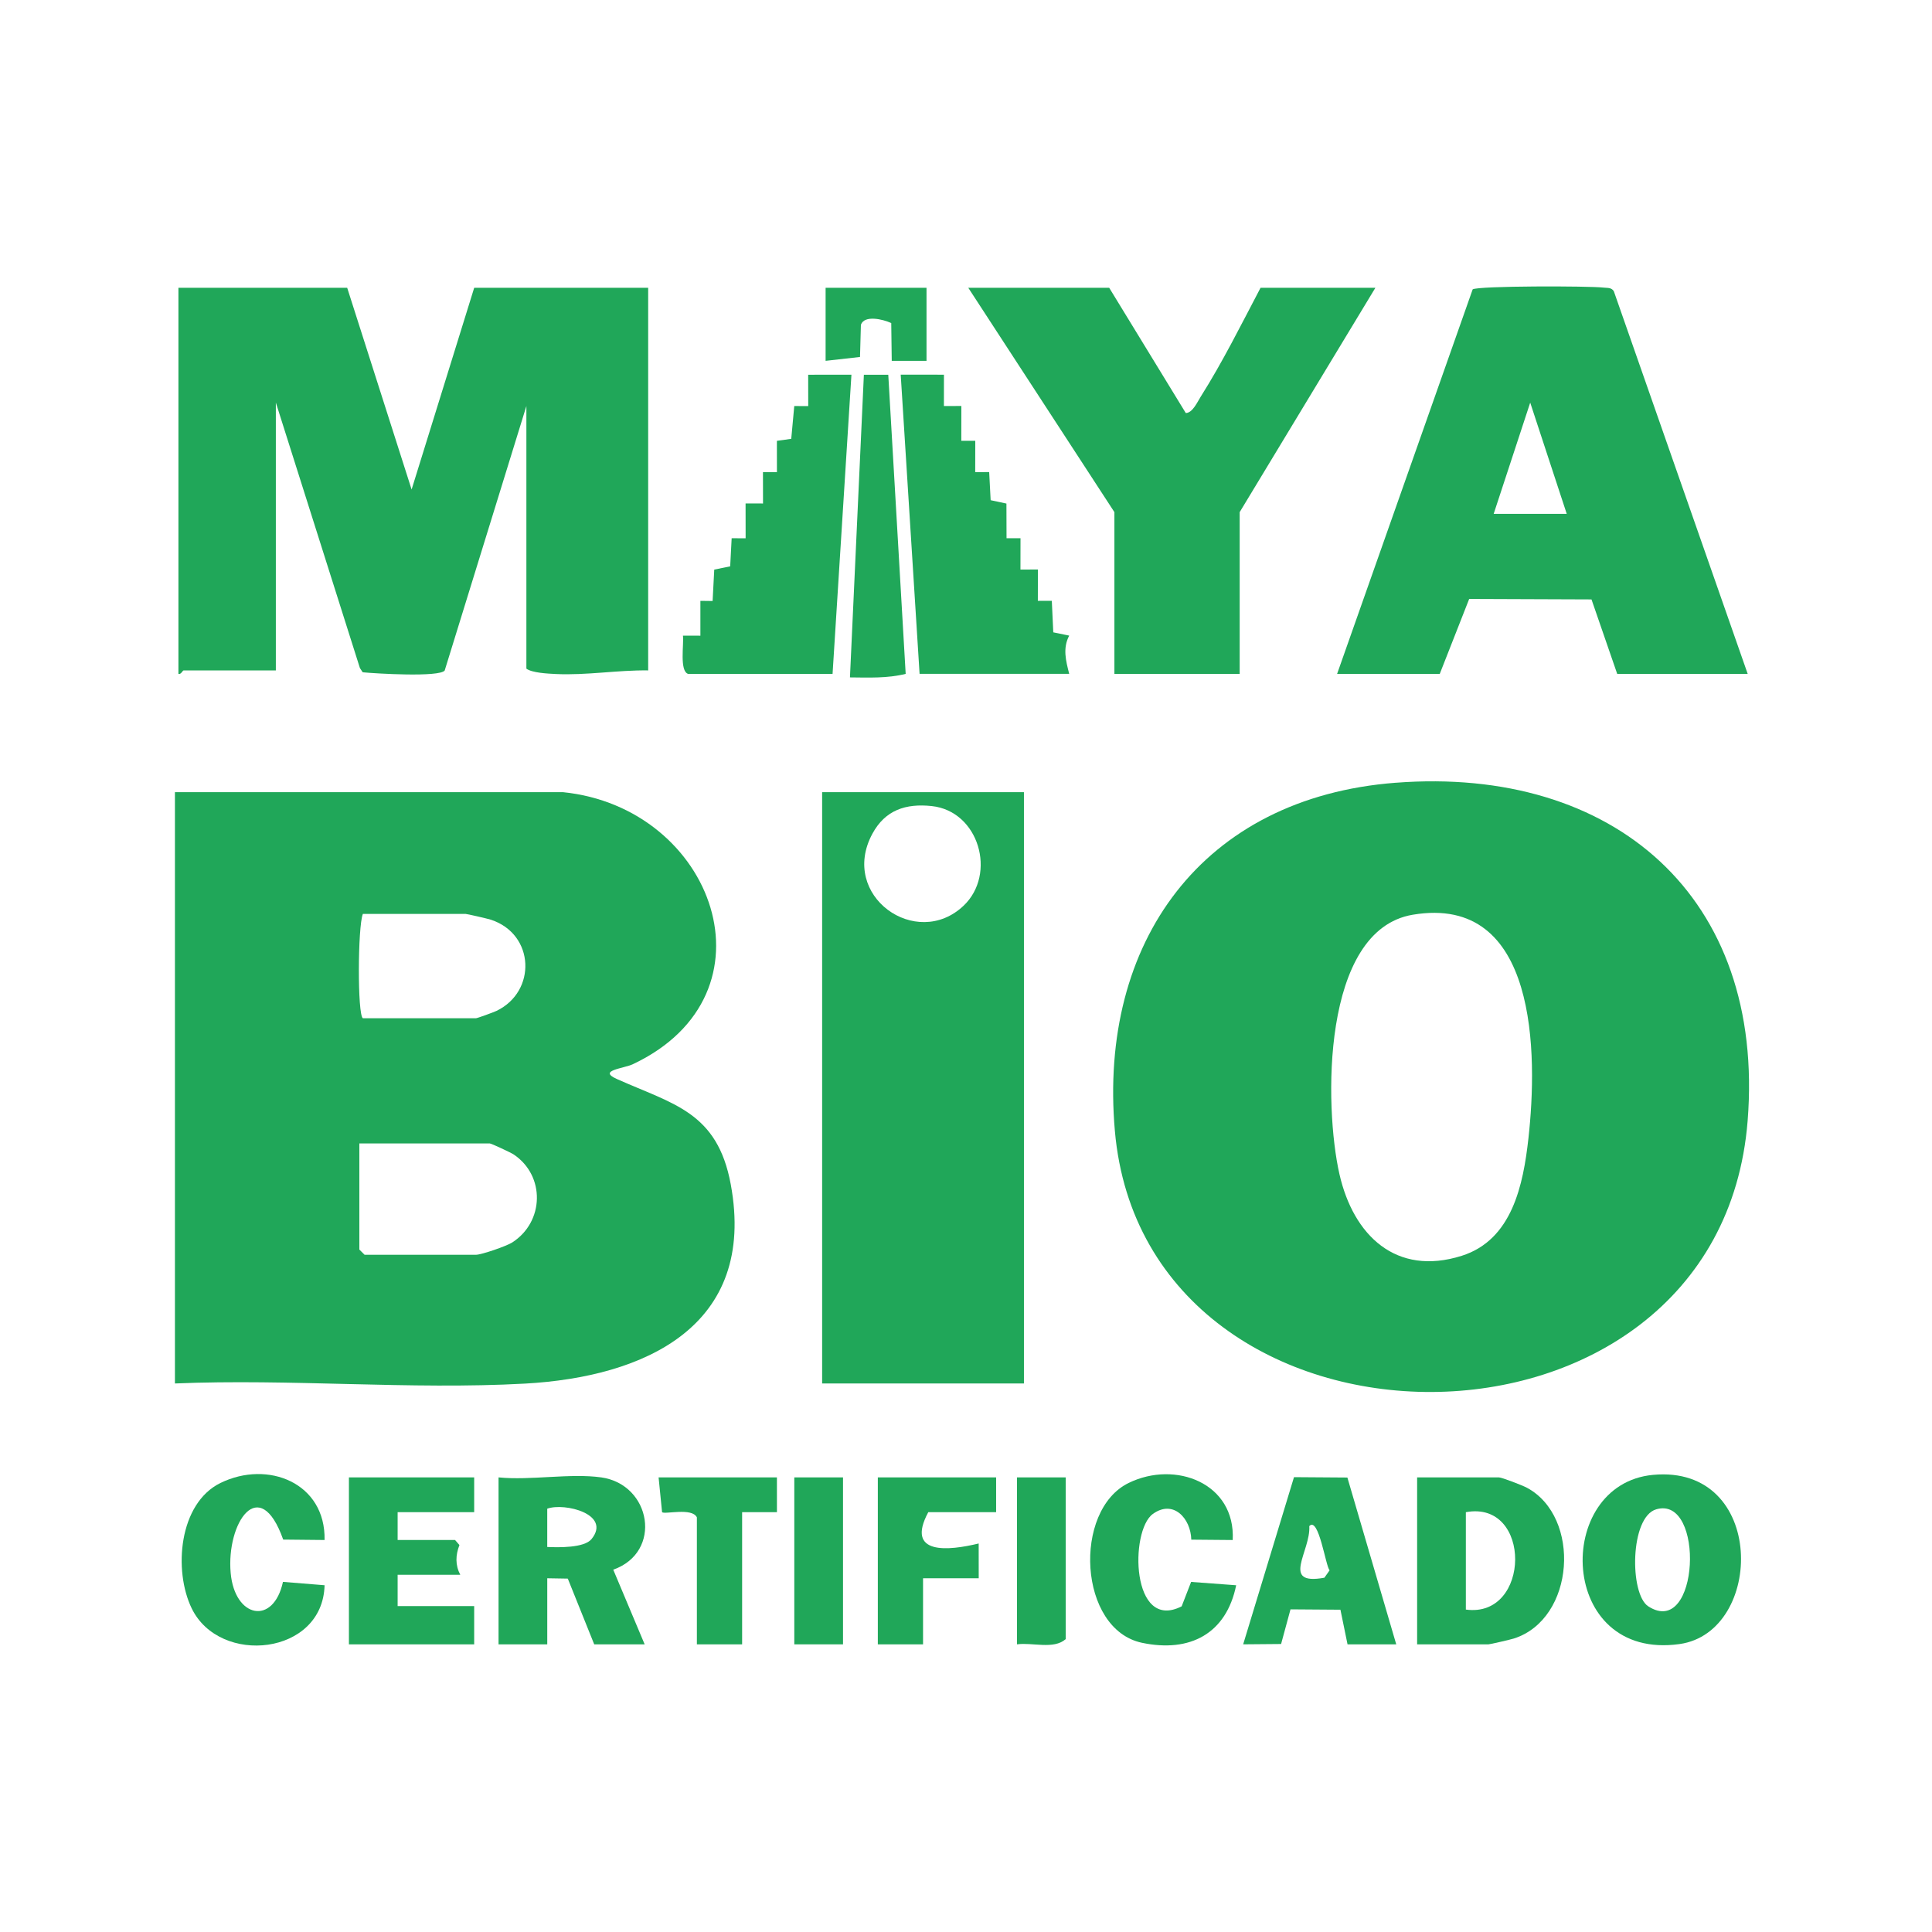
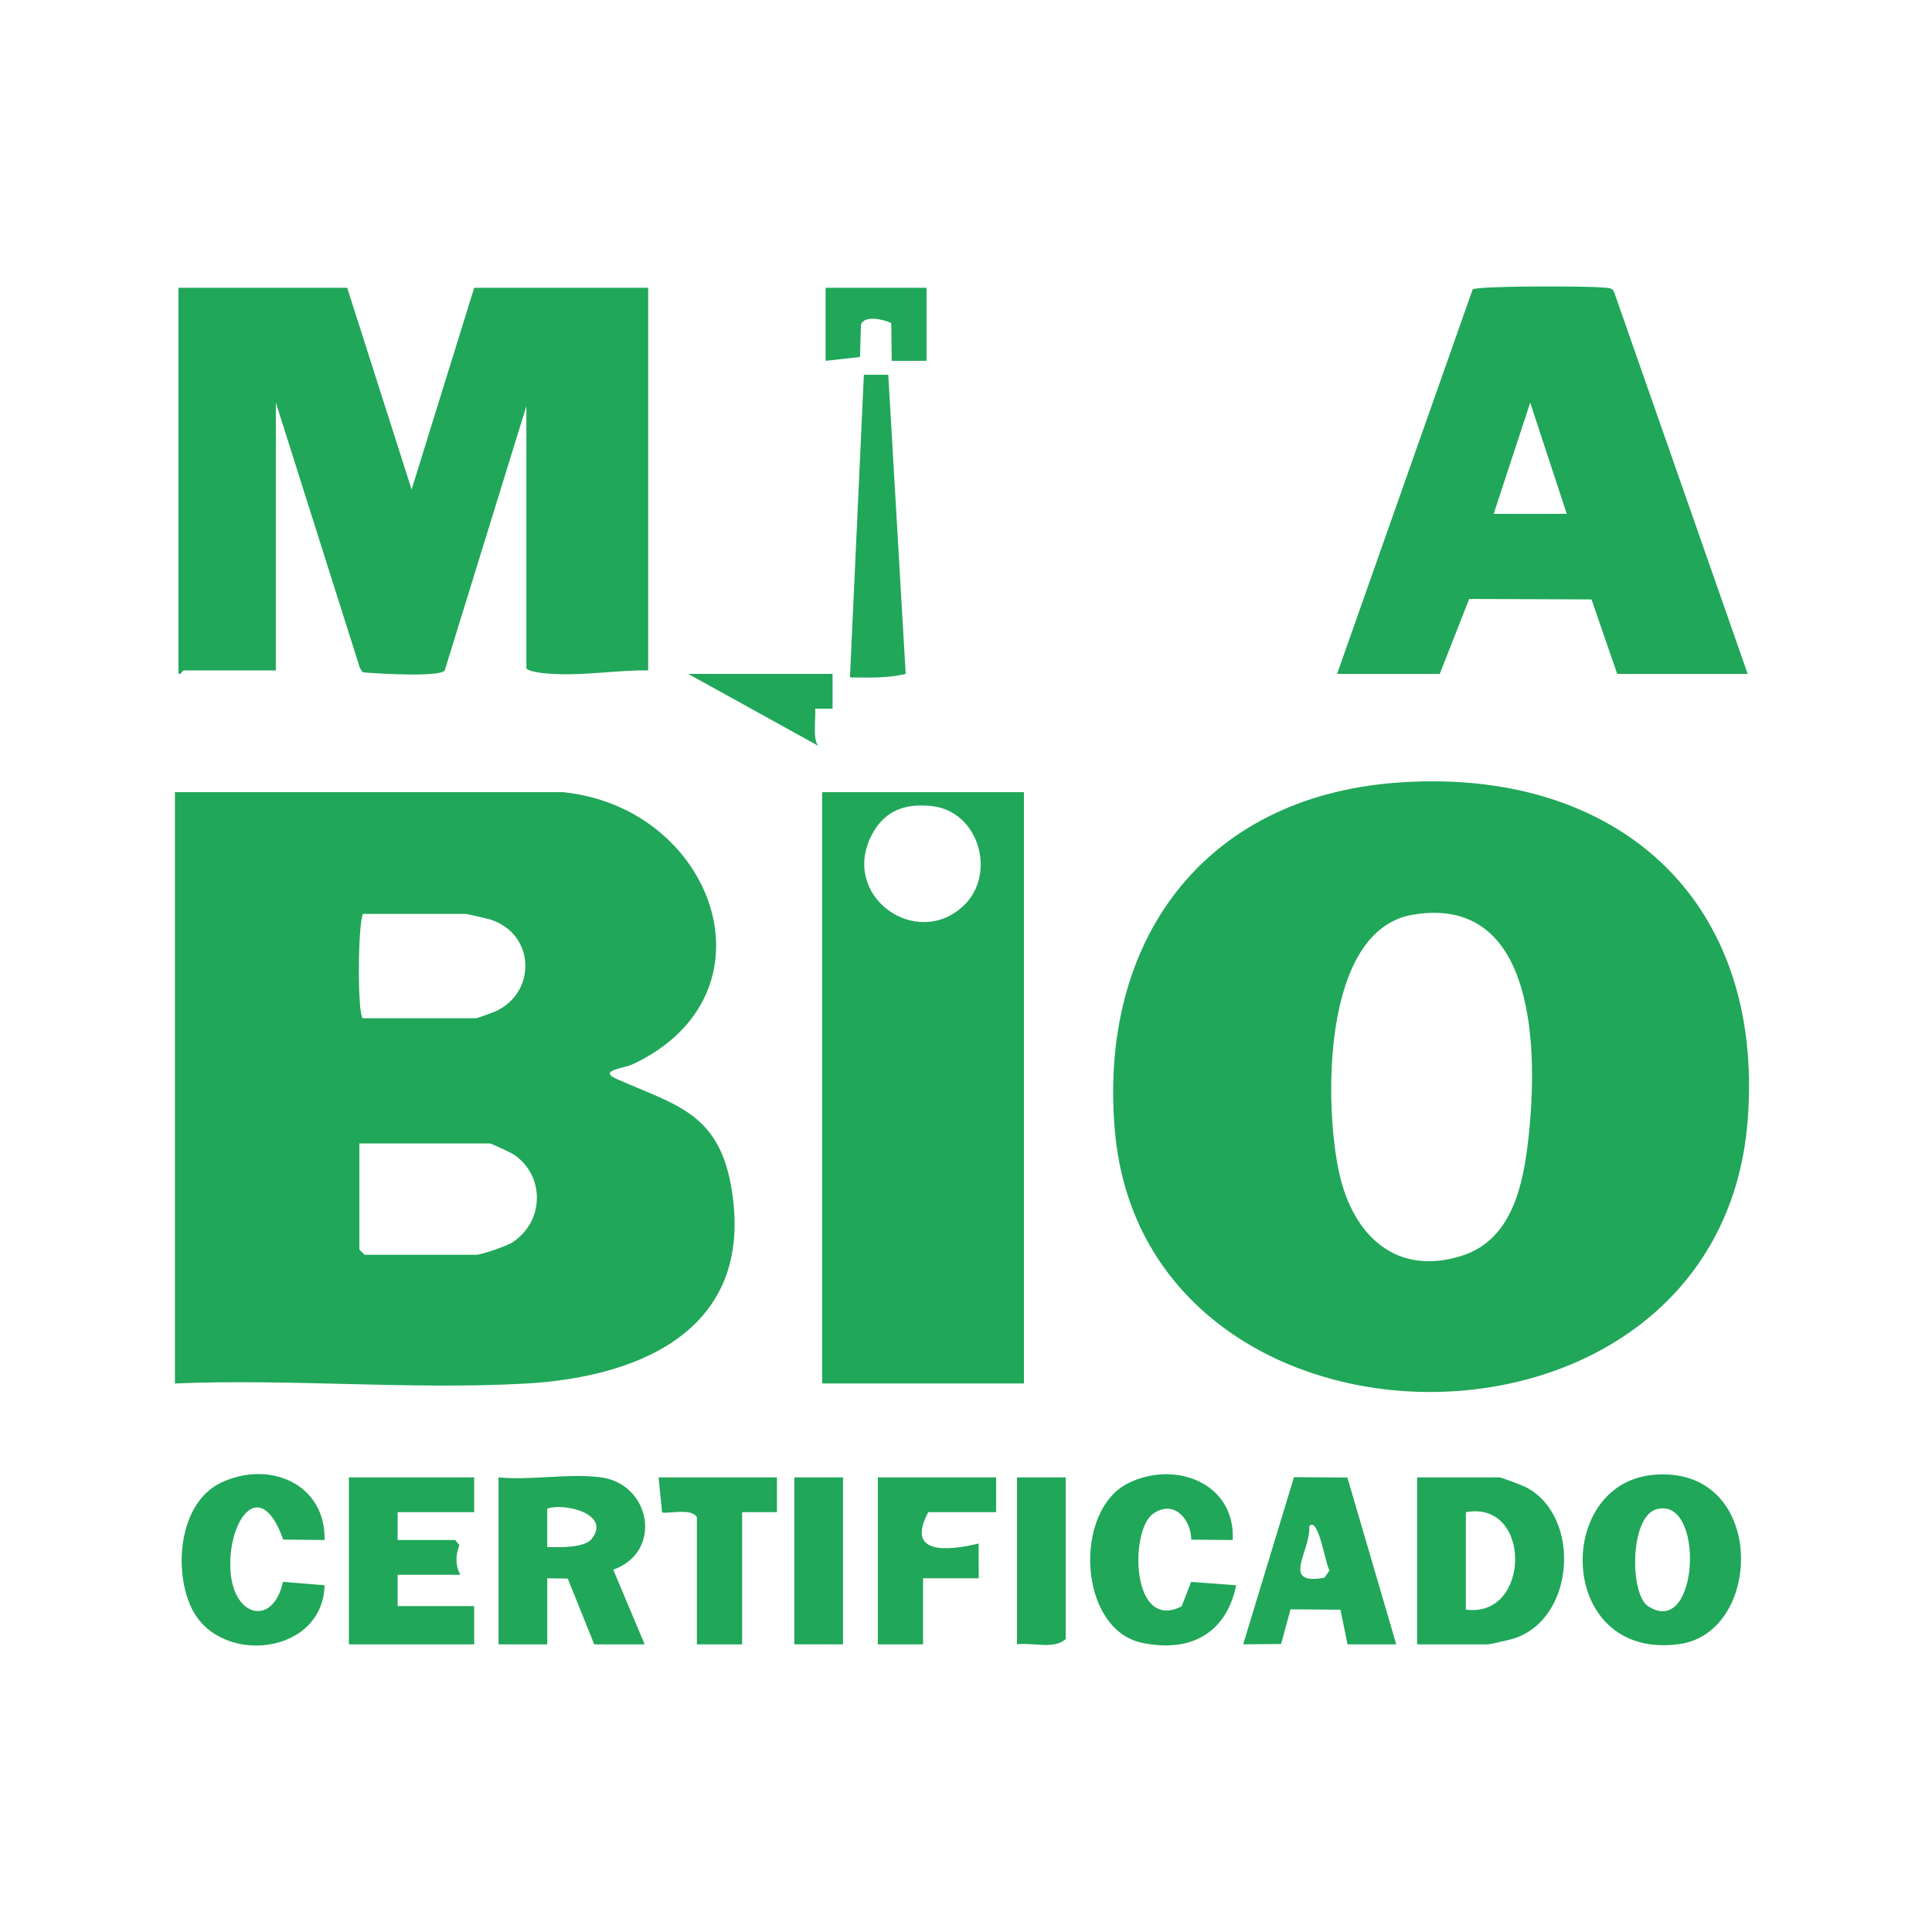
<svg xmlns="http://www.w3.org/2000/svg" viewBox="0 0 1080 1080" data-name="Capa 1" id="Capa_1">
  <defs>
    <style>
      .cls-1 {
        fill: #20a759;
      }
    </style>
  </defs>
  <path d="M293.35,773.45c66.91-3.68,129.82-31.94,115.15-111.38-7.49-40.54-32.08-44.75-63.7-58.91-10.82-4.85,3.57-5.71,9.11-8.33,82.86-39.2,45.49-143.43-39.25-152.01H97.79v330.55c64.32-2.72,131.57,3.6,195.56.08ZM286.37,694.53c-3.24,2.08-17.26,6.9-20.33,6.9h-62.24l-2.92-2.92v-59.31h72.94c.81,0,11.68,5.06,13.31,6.14,17.73,11.85,17.17,37.65-.76,49.18ZM202.83,510.87h57.38c.8,0,12.53,2.7,14.24,3.27,24.59,8.11,25.59,40.19,3.06,50.97-1.59.76-10.75,4.1-11.46,4.1h-63.21c-3.06-1.95-2.88-51.18,0-58.33Z" class="cls-1" />
  <path d="M780.12,437.56c-108.06,8.33-166.16,89.12-156.9,194.59,17.06,194.45,337.68,196.69,353.72-5.61,9.93-125.21-74.86-198.38-196.82-188.97ZM854.41,636.27c-2.89,25.99-9.07,56.83-37.33,65.74-36.69,11.57-60.53-11.41-68.32-45.64-8.54-37.5-10.28-136.41,40.97-145.03,70.1-11.79,69.86,78.32,64.68,124.93Z" class="cls-1" />
  <path d="M102.66,374.76h51.54v-149.72l47,148.43,1.55,2.34c7.2.72,42.98,2.85,45.84-1l45.66-147.83v146.8c3.18,2.35,11.73,2.77,16.46,3,17.39.81,34.32-2.25,51.62-2.02v-213.89h-97.25l-34.99,112.77-36.01-112.77h-94.34v215.83c1.43.52,2.33-1.94,2.92-1.94Z" class="cls-1" />
  <path d="M459.58,773.37h112.81v-330.55h-112.81v330.55ZM487.68,466.05c7.16-13.24,18.66-17.01,33.18-15.45,26.42,2.84,36.44,38,17.79,55.7-26.38,25.04-69.71-5.57-50.97-40.25Z" class="cls-1" />
  <path d="M804.83,376.71l16.45-41.89,68.38.26,14.37,41.62h72.94l-74.84-213.93c-1.41-2.2-3.65-1.73-5.78-2-7.57-.96-70.08-1.04-73.12.99l-75.78,214.94h57.38ZM855.4,225.08l20.42,62.18h-40.85l20.42-62.18Z" class="cls-1" />
-   <path d="M622.97,376.71h70.02v-90.42l75.86-125.42h-64.19c-10.64,20.22-21.23,41.57-33.45,60.87-1.8,2.85-4.56,9.12-8.35,9.15l-42.81-70.02h-78.78l81.69,125.42v90.42Z" class="cls-1" />
-   <path d="M588.79,353.51l-.82-17.65-7.81.02.03-17.52-9.75.02.03-17.52-7.81.02-.06-19.39-8.82-1.88-.82-15.71-7.81.02.03-17.52-7.81.02.03-19.47-9.75.02.02-17.52-24.17-.03,10.55,167.26h83.64c-1.85-7.25-3.73-14.31,0-21.37l-8.9-1.83Z" class="cls-1" />
-   <path d="M384.69,376.71h80.72l10.55-167.26-24.18.03.03,17.52-7.81-.02-1.69,18.33-8.02,1.12.02,17.52-7.81-.02.03,17.52-9.75-.02.03,19.47-7.81-.02-.82,15.7-8.91,1.83-.92,17.55-6.83-.08v19.47s-9.75-.02-9.75-.02c.61,4.71-2.05,19.86,2.93,21.4Z" class="cls-1" />
+   <path d="M384.69,376.71h80.72v19.47s-9.75-.02-9.75-.02c.61,4.71-2.05,19.86,2.93,21.4Z" class="cls-1" />
  <path d="M336.07,825.87c-17.25-2.43-39.54,1.8-57.38,0v93.33h27.23v-36.94l11.48.19,14.77,36.75h28.2l-17.56-41.74c27.76-9.82,21.27-47.65-6.75-51.6ZM330.67,860.35c-4.08,5.04-18.61,4.69-24.76,4.42v-21.41c9.76-3.49,36.02,3.1,24.76,16.99Z" class="cls-1" />
  <path d="M853.52,831.64c-2.4-1.29-13.97-5.77-15.63-5.77h-45.71v93.33h39.87c.85,0,12.44-2.69,14.24-3.27,34.25-11.01,37.71-67.95,7.22-84.3ZM819.42,899.76v-54.44c37.13-6.88,36.39,59.44,0,54.44Z" class="cls-1" />
  <path d="M924.05,824.46c-55.88,5.23-53.38,104.13,14.82,94.58,47.56-6.66,48.62-100.51-14.82-94.58ZM921.39,897.95c-10.52-6.78-10.34-49.94,4.47-54.24,27.38-7.96,24.12,72.67-4.47,54.24Z" class="cls-1" />
  <path d="M195.05,919.2h70.02v-21.39h-42.79v-17.5h35.01c-2.84-5.44-2.67-10.93-.46-16.62l-2.46-2.83h-32.09v-15.56h42.79v-19.44h-70.02v93.33Z" class="cls-1" />
  <path d="M723.35,825.75l-28.41,93.44,21.2-.18,5.26-19.37,27.91.2,3.97,19.36h27.23l-27.31-93.25-29.85-.21ZM740.35,881.95c-24.81,4.52-7.55-14.85-8.45-28.85,5.3-5.68,9.21,22.86,11.37,24.69l-2.93,4.16Z" class="cls-1" />
  <path d="M660.56,897.95c-28.27,14.39-29.08-42.18-16.16-51.6,11.45-8.35,21.25,2.42,21.54,14.33l23.16.2c1.62-31.74-31.98-44.69-58.17-31.9-31.31,15.29-28.17,81.87,7.48,89.36,26.87,5.65,47.11-5.17,52.62-32.17l-25.19-1.87-5.29,13.66Z" class="cls-1" />
  <path d="M158.31,860.64l23.13.23c.64-31.87-31.62-44.86-58.17-31.89-23.4,11.43-26.38,49.03-16.09,70.15,15.7,32.22,73.28,26.16,74.26-12.97l-23.26-1.88c-5.32,24.48-26.96,20.29-29.23-4.95-2.52-28,16.14-56,29.36-18.68Z" class="cls-1" />
  <path d="M482.91,209.48l-7.78,169.19c10.47.09,20.94.58,31.15-1.97l-9.73-167.21h-13.64Z" class="cls-1" />
  <path d="M490.7,919.2h25.29v-36.94h31.12l-.02-19.44c-16.76,4.07-41.14,6.67-28.18-17.5h37.93v-19.44h-66.13v93.33Z" class="cls-1" />
  <path d="M368.16,825.87l1.94,19.45c1.38,1.39,16.81-2.75,19.46,2.91v70.97h25.29v-73.89h19.46s-.01-19.44-.01-19.44h-66.13Z" class="cls-1" />
  <rect height="93.33" width="27.23" y="825.87" x="444.02" class="cls-1" />
  <path d="M568.5,919.2c8.64-1.21,20.49,3.04,27.23-2.92v-90.42h-27.23v93.33Z" class="cls-1" />
  <path d="M481.25,181.57c1.88-5.62,12.44-3.1,16.96-.97l.28,21.11h19.44v-40.83h-56.41v40.83l19.23-2.16.5-17.98Z" class="cls-1" />
</svg>